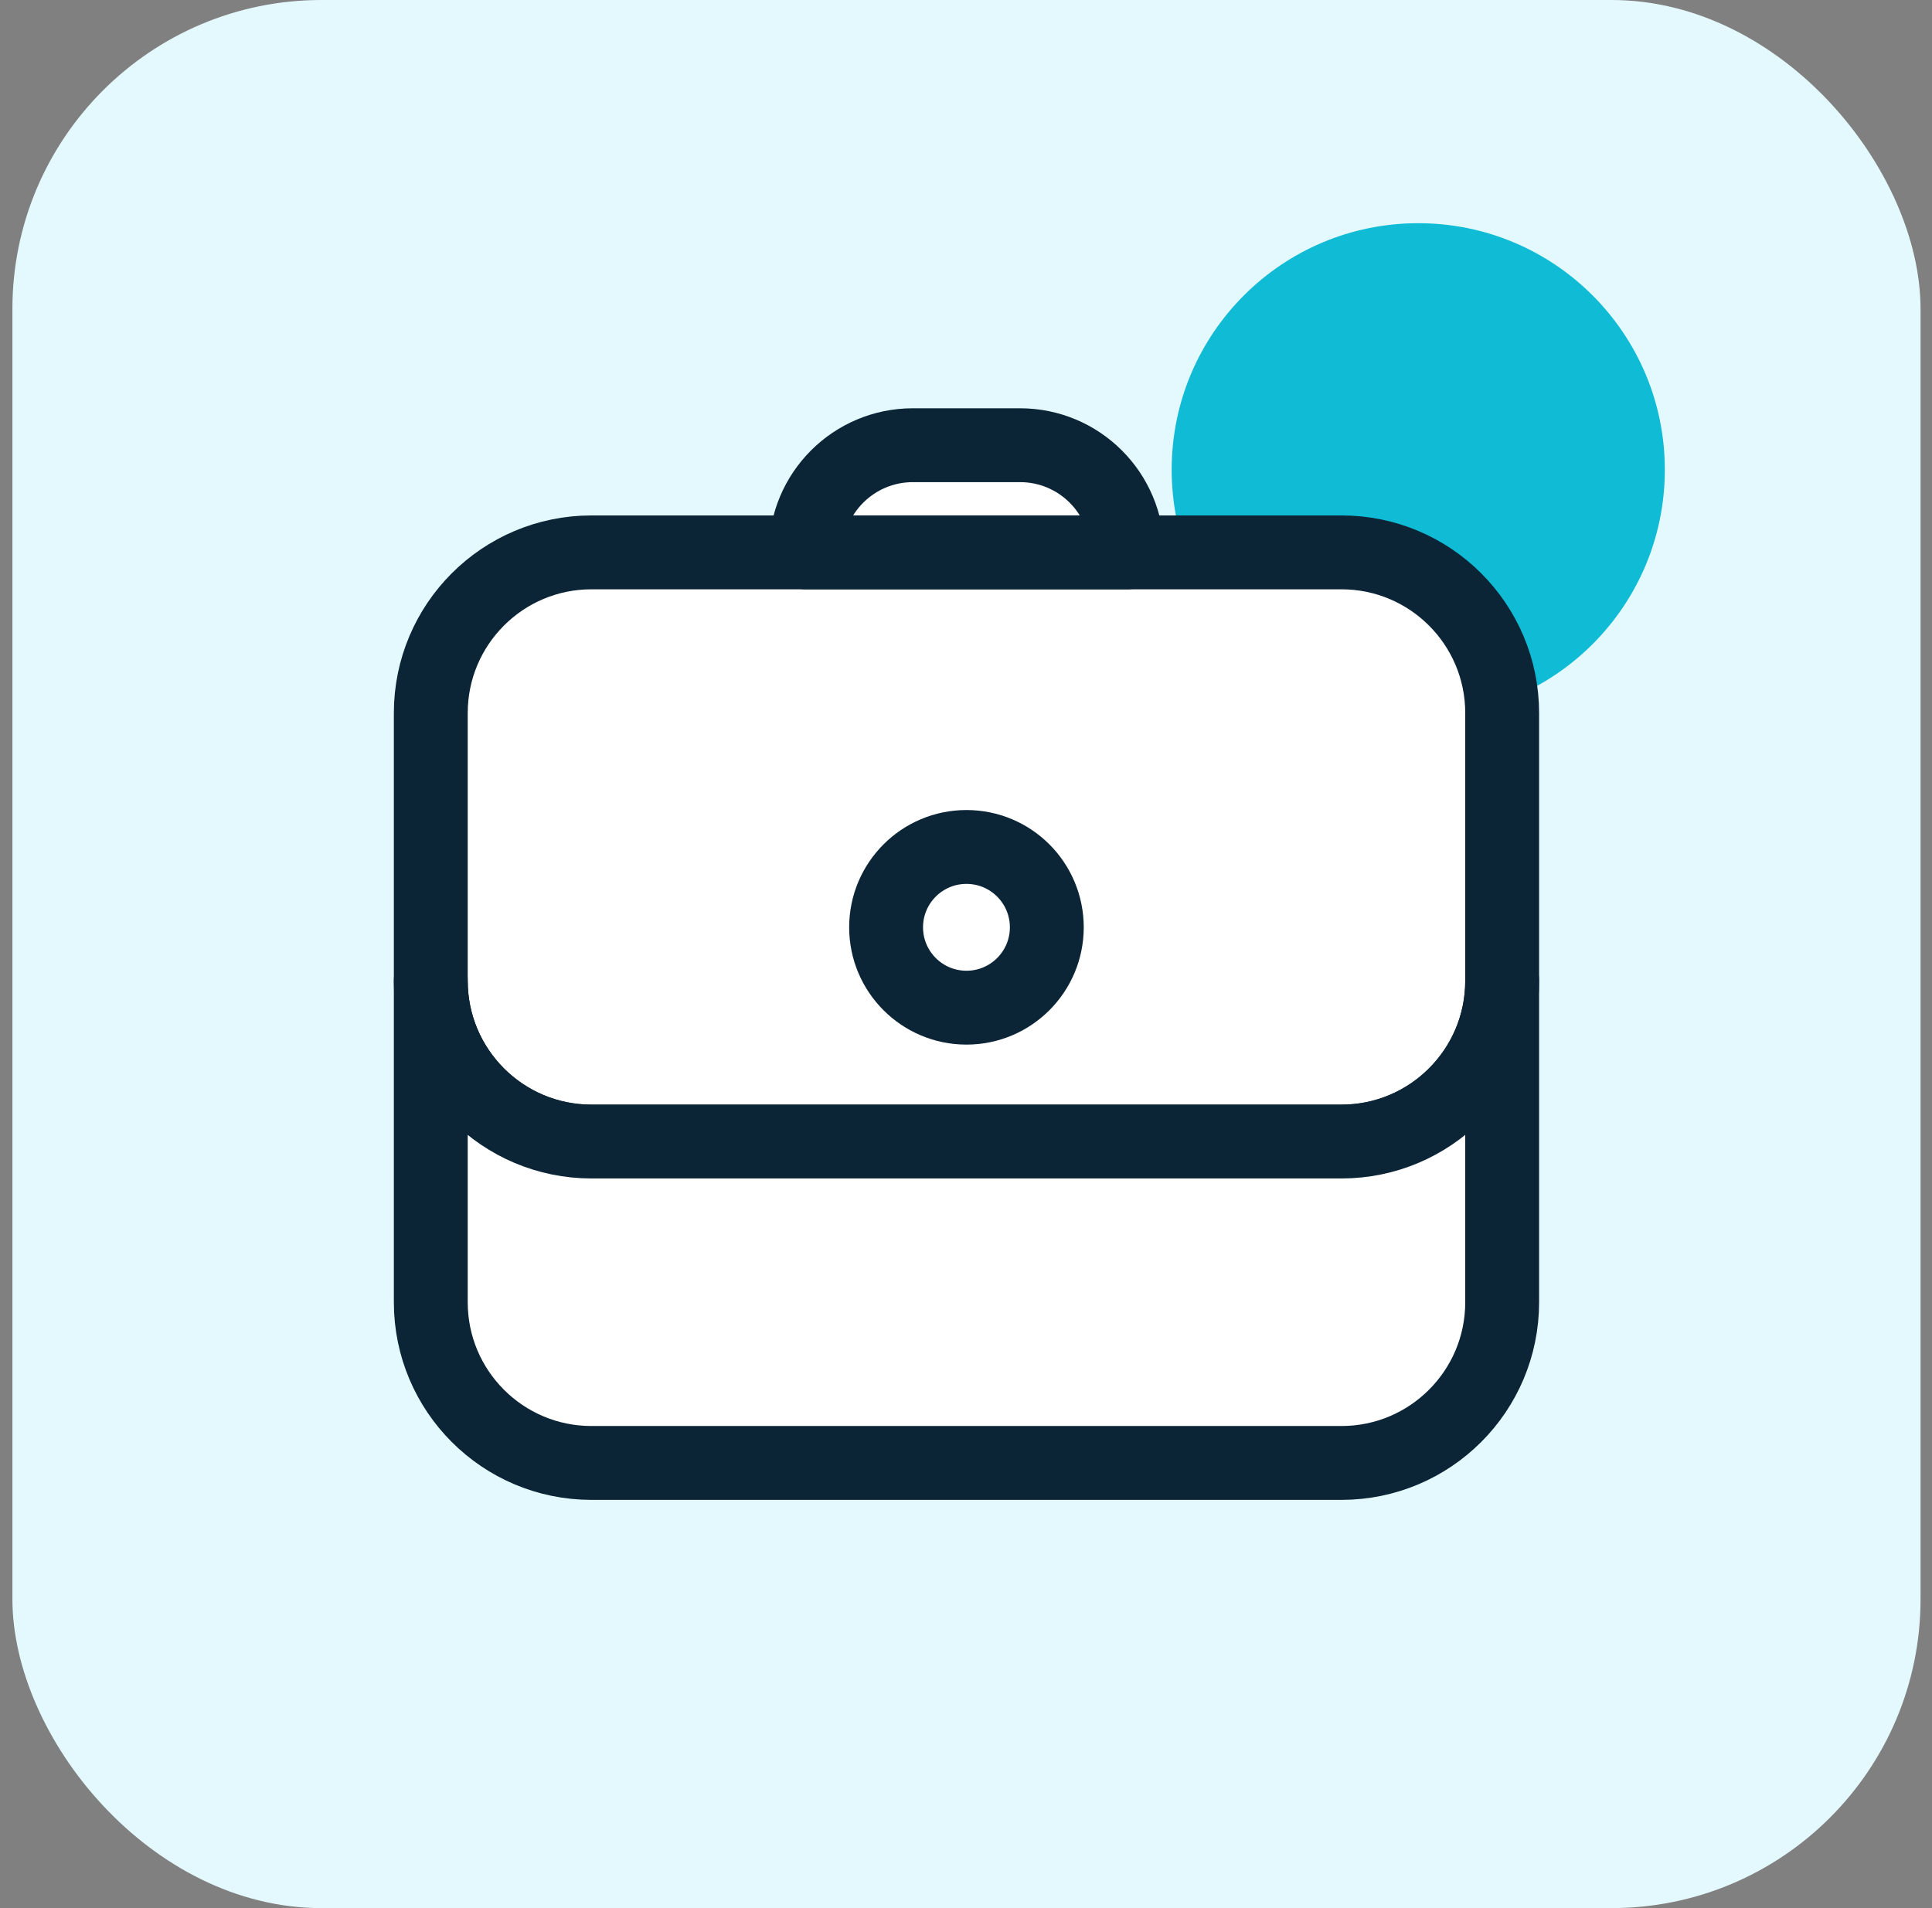
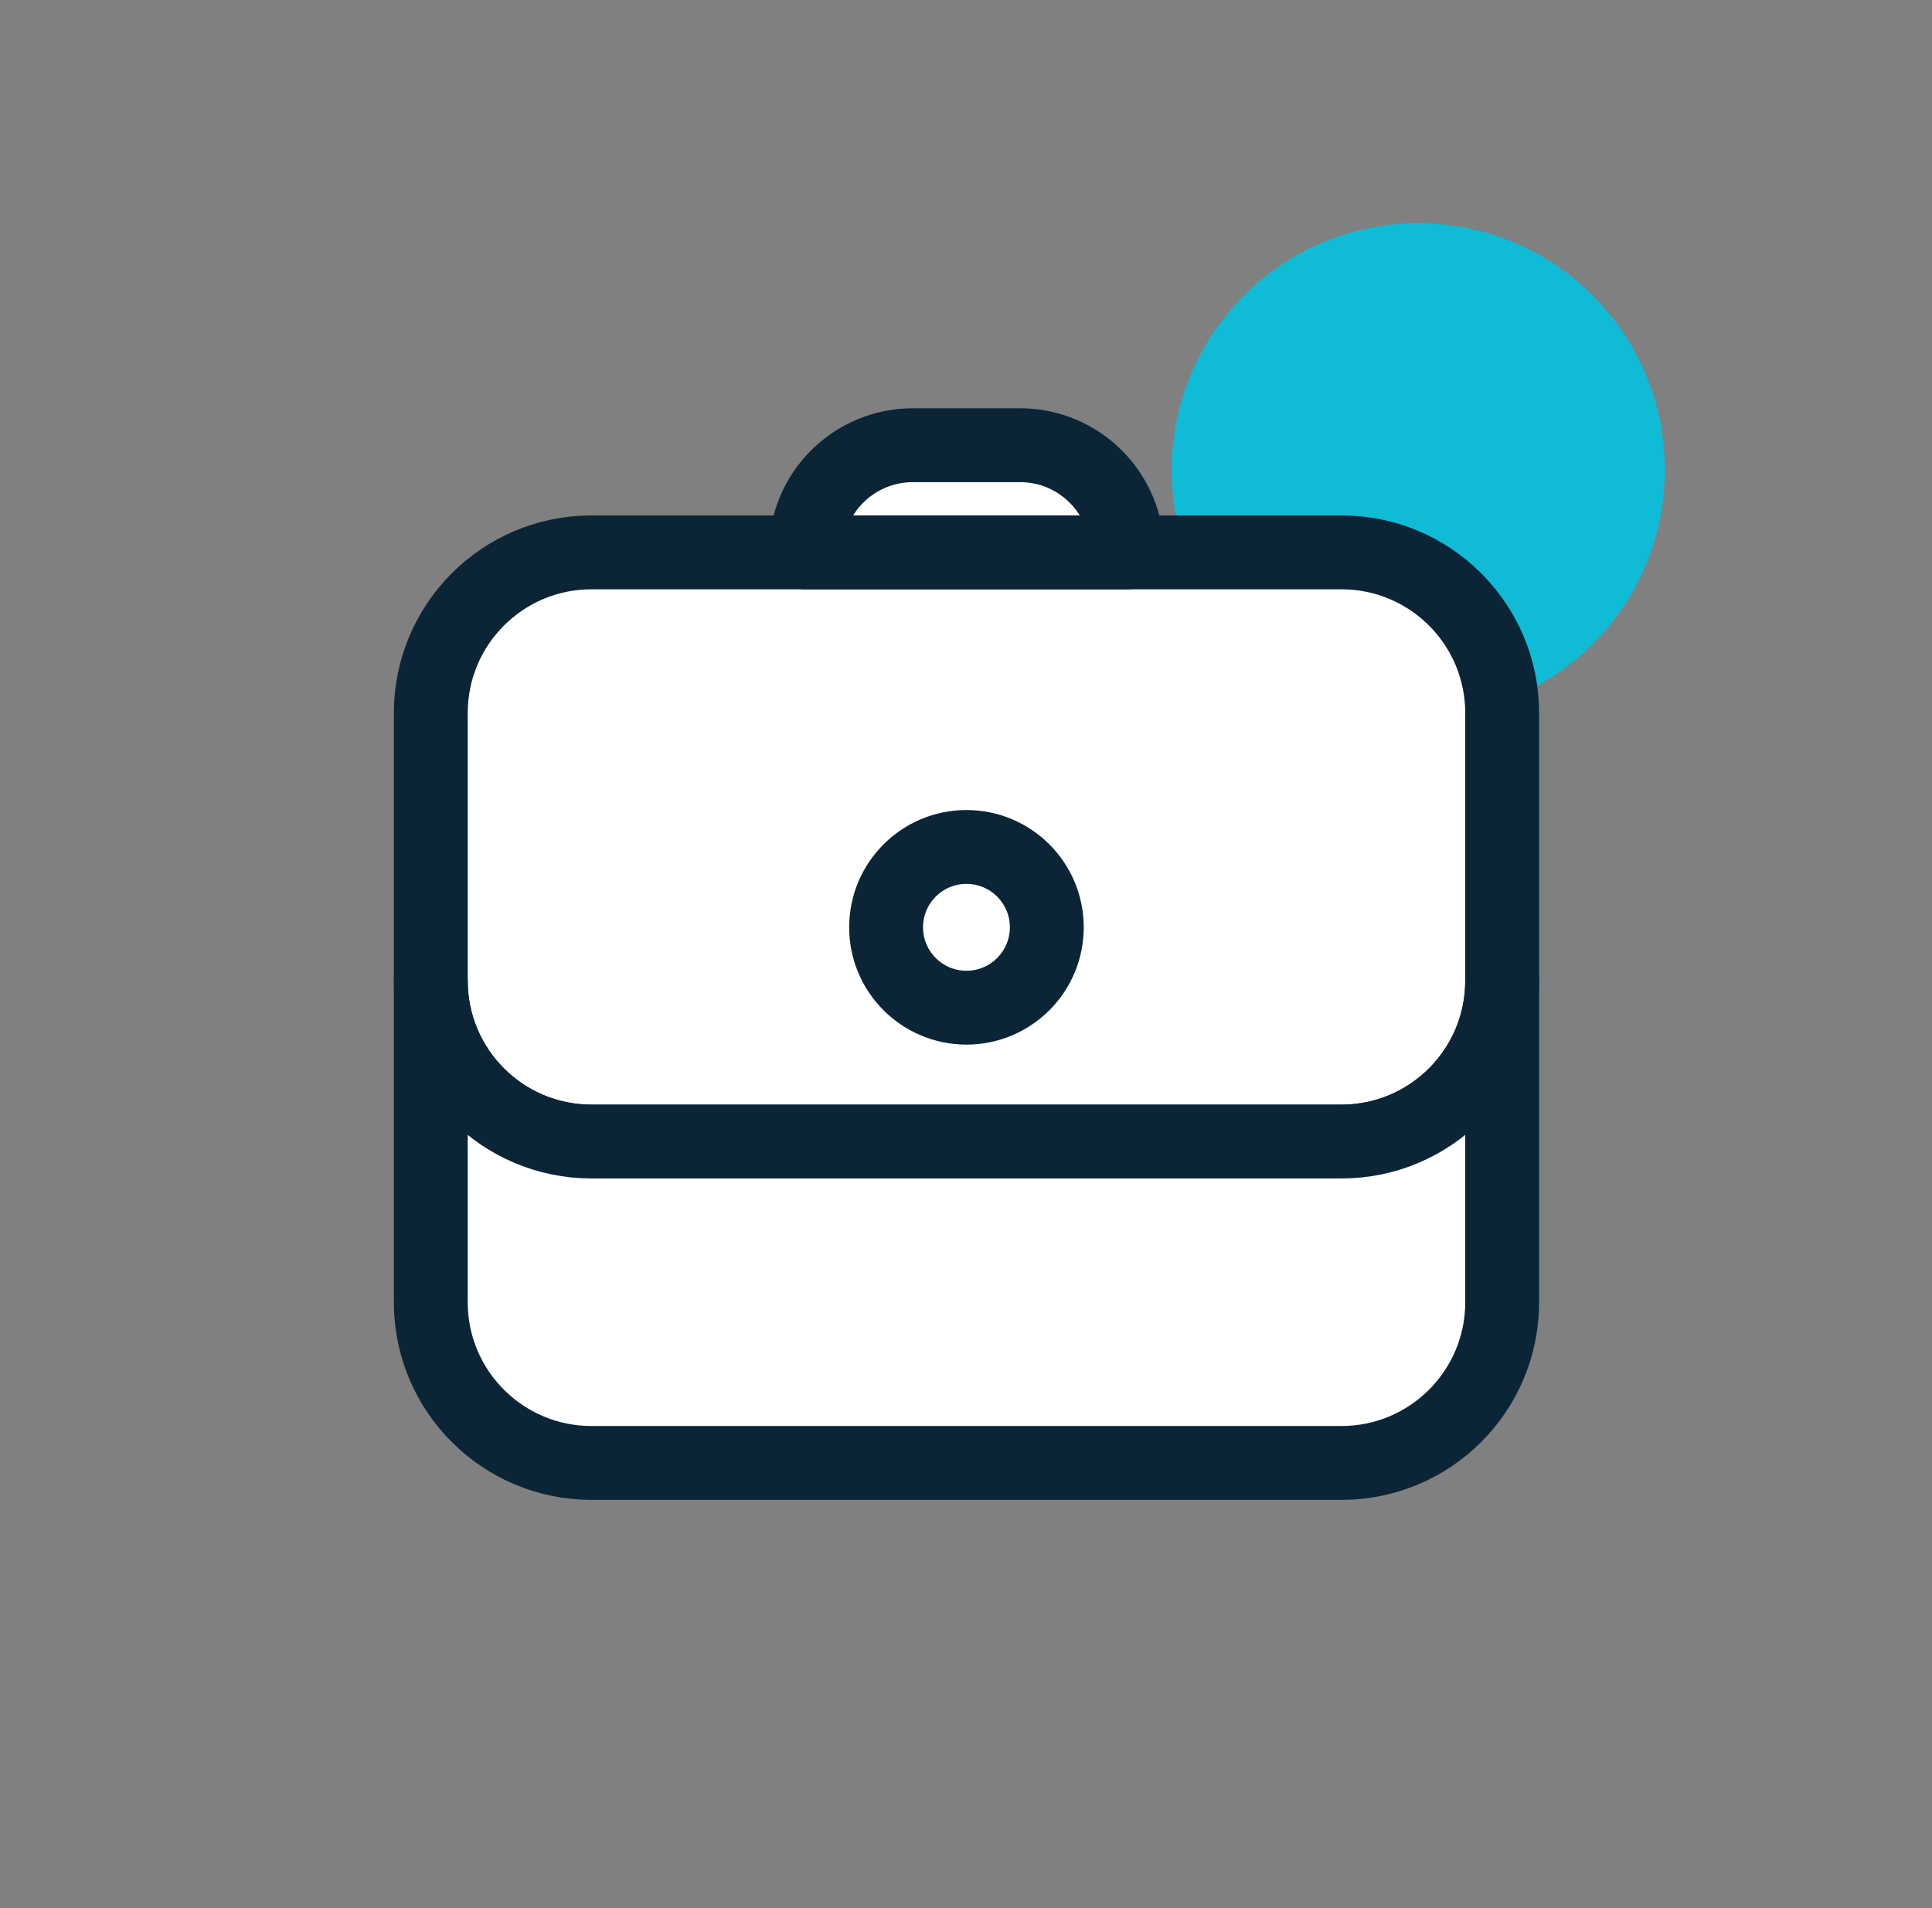
<svg xmlns="http://www.w3.org/2000/svg" width="81" height="80" viewBox="0 0 81 80" fill="none">
  <rect x="0" y="0" width="81" height="80" fill="#808080" stroke="none" />
-   <rect x="0.52" width="80" height="80" rx="12.956" fill="#E4F9FD" />
  <circle cx="59.461" cy="19.696" r="10.338" fill="#10BBD6" />
  <path d="M56.241 23.159H24.798C21.077 23.159 18.061 26.175 18.061 29.896V41.126C18.061 44.847 21.077 47.864 24.798 47.864H56.241C59.963 47.864 62.979 44.847 62.979 41.126V29.896C62.979 26.175 59.963 23.159 56.241 23.159Z" fill="white" stroke="#0B2537" stroke-width="3.097" stroke-miterlimit="10" stroke-linecap="round" stroke-linejoin="round" />
  <path d="M40.519 42.248C42.38 42.248 43.888 40.739 43.888 38.879C43.888 37.018 42.38 35.51 40.519 35.51C38.659 35.51 37.15 37.018 37.15 38.879C37.15 40.739 38.659 42.248 40.519 42.248Z" fill="white" stroke="#0B2537" stroke-width="3.097" stroke-miterlimit="10" stroke-linecap="round" stroke-linejoin="round" />
  <path d="M56.241 47.86H24.798C21.077 47.86 18.061 44.844 18.061 41.123V54.598C18.061 58.319 21.077 61.336 24.798 61.336H56.241C59.963 61.336 62.979 58.319 62.979 54.598V41.123C62.979 44.844 59.963 47.86 56.241 47.86Z" fill="white" stroke="#0B2537" stroke-width="3.097" stroke-miterlimit="10" stroke-linecap="round" stroke-linejoin="round" />
  <path d="M42.765 18.666C41.943 18.666 39.095 18.666 38.273 18.666C35.791 18.666 33.781 20.676 33.781 23.158H47.257C47.257 20.676 45.247 18.666 42.765 18.666Z" fill="white" stroke="#0B2537" stroke-width="3.097" stroke-miterlimit="10" stroke-linecap="round" stroke-linejoin="round" />
</svg>